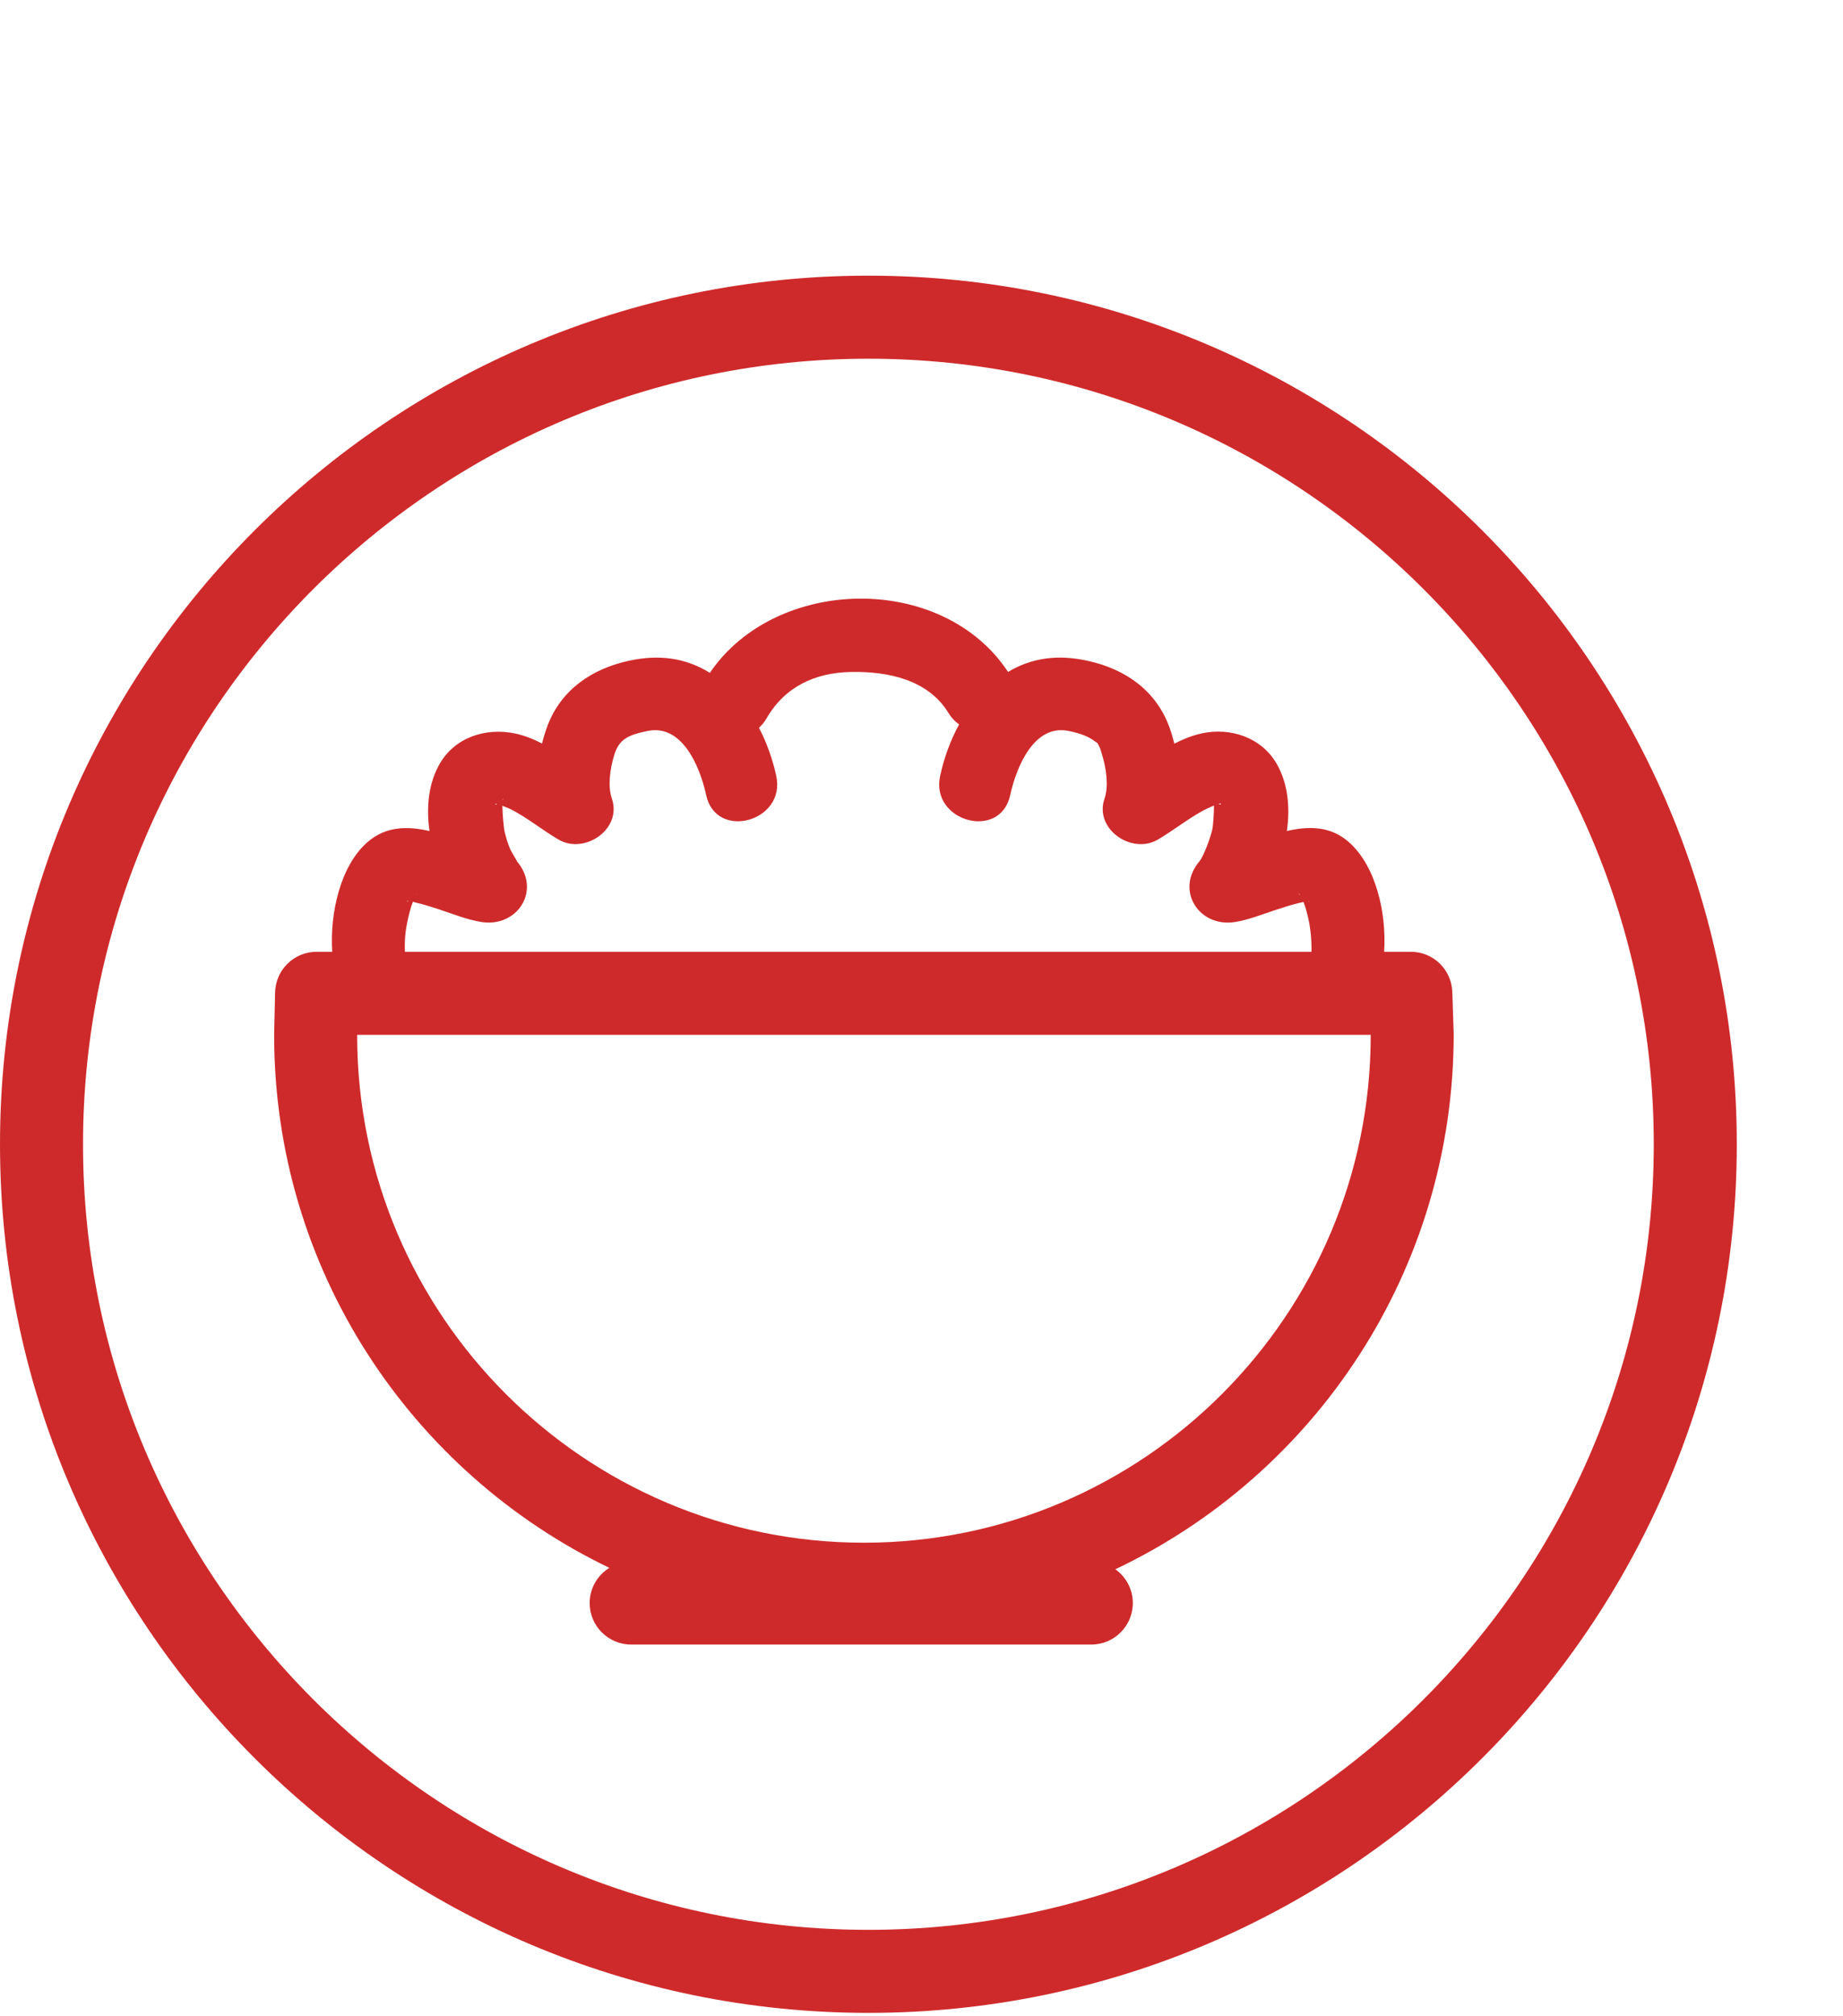
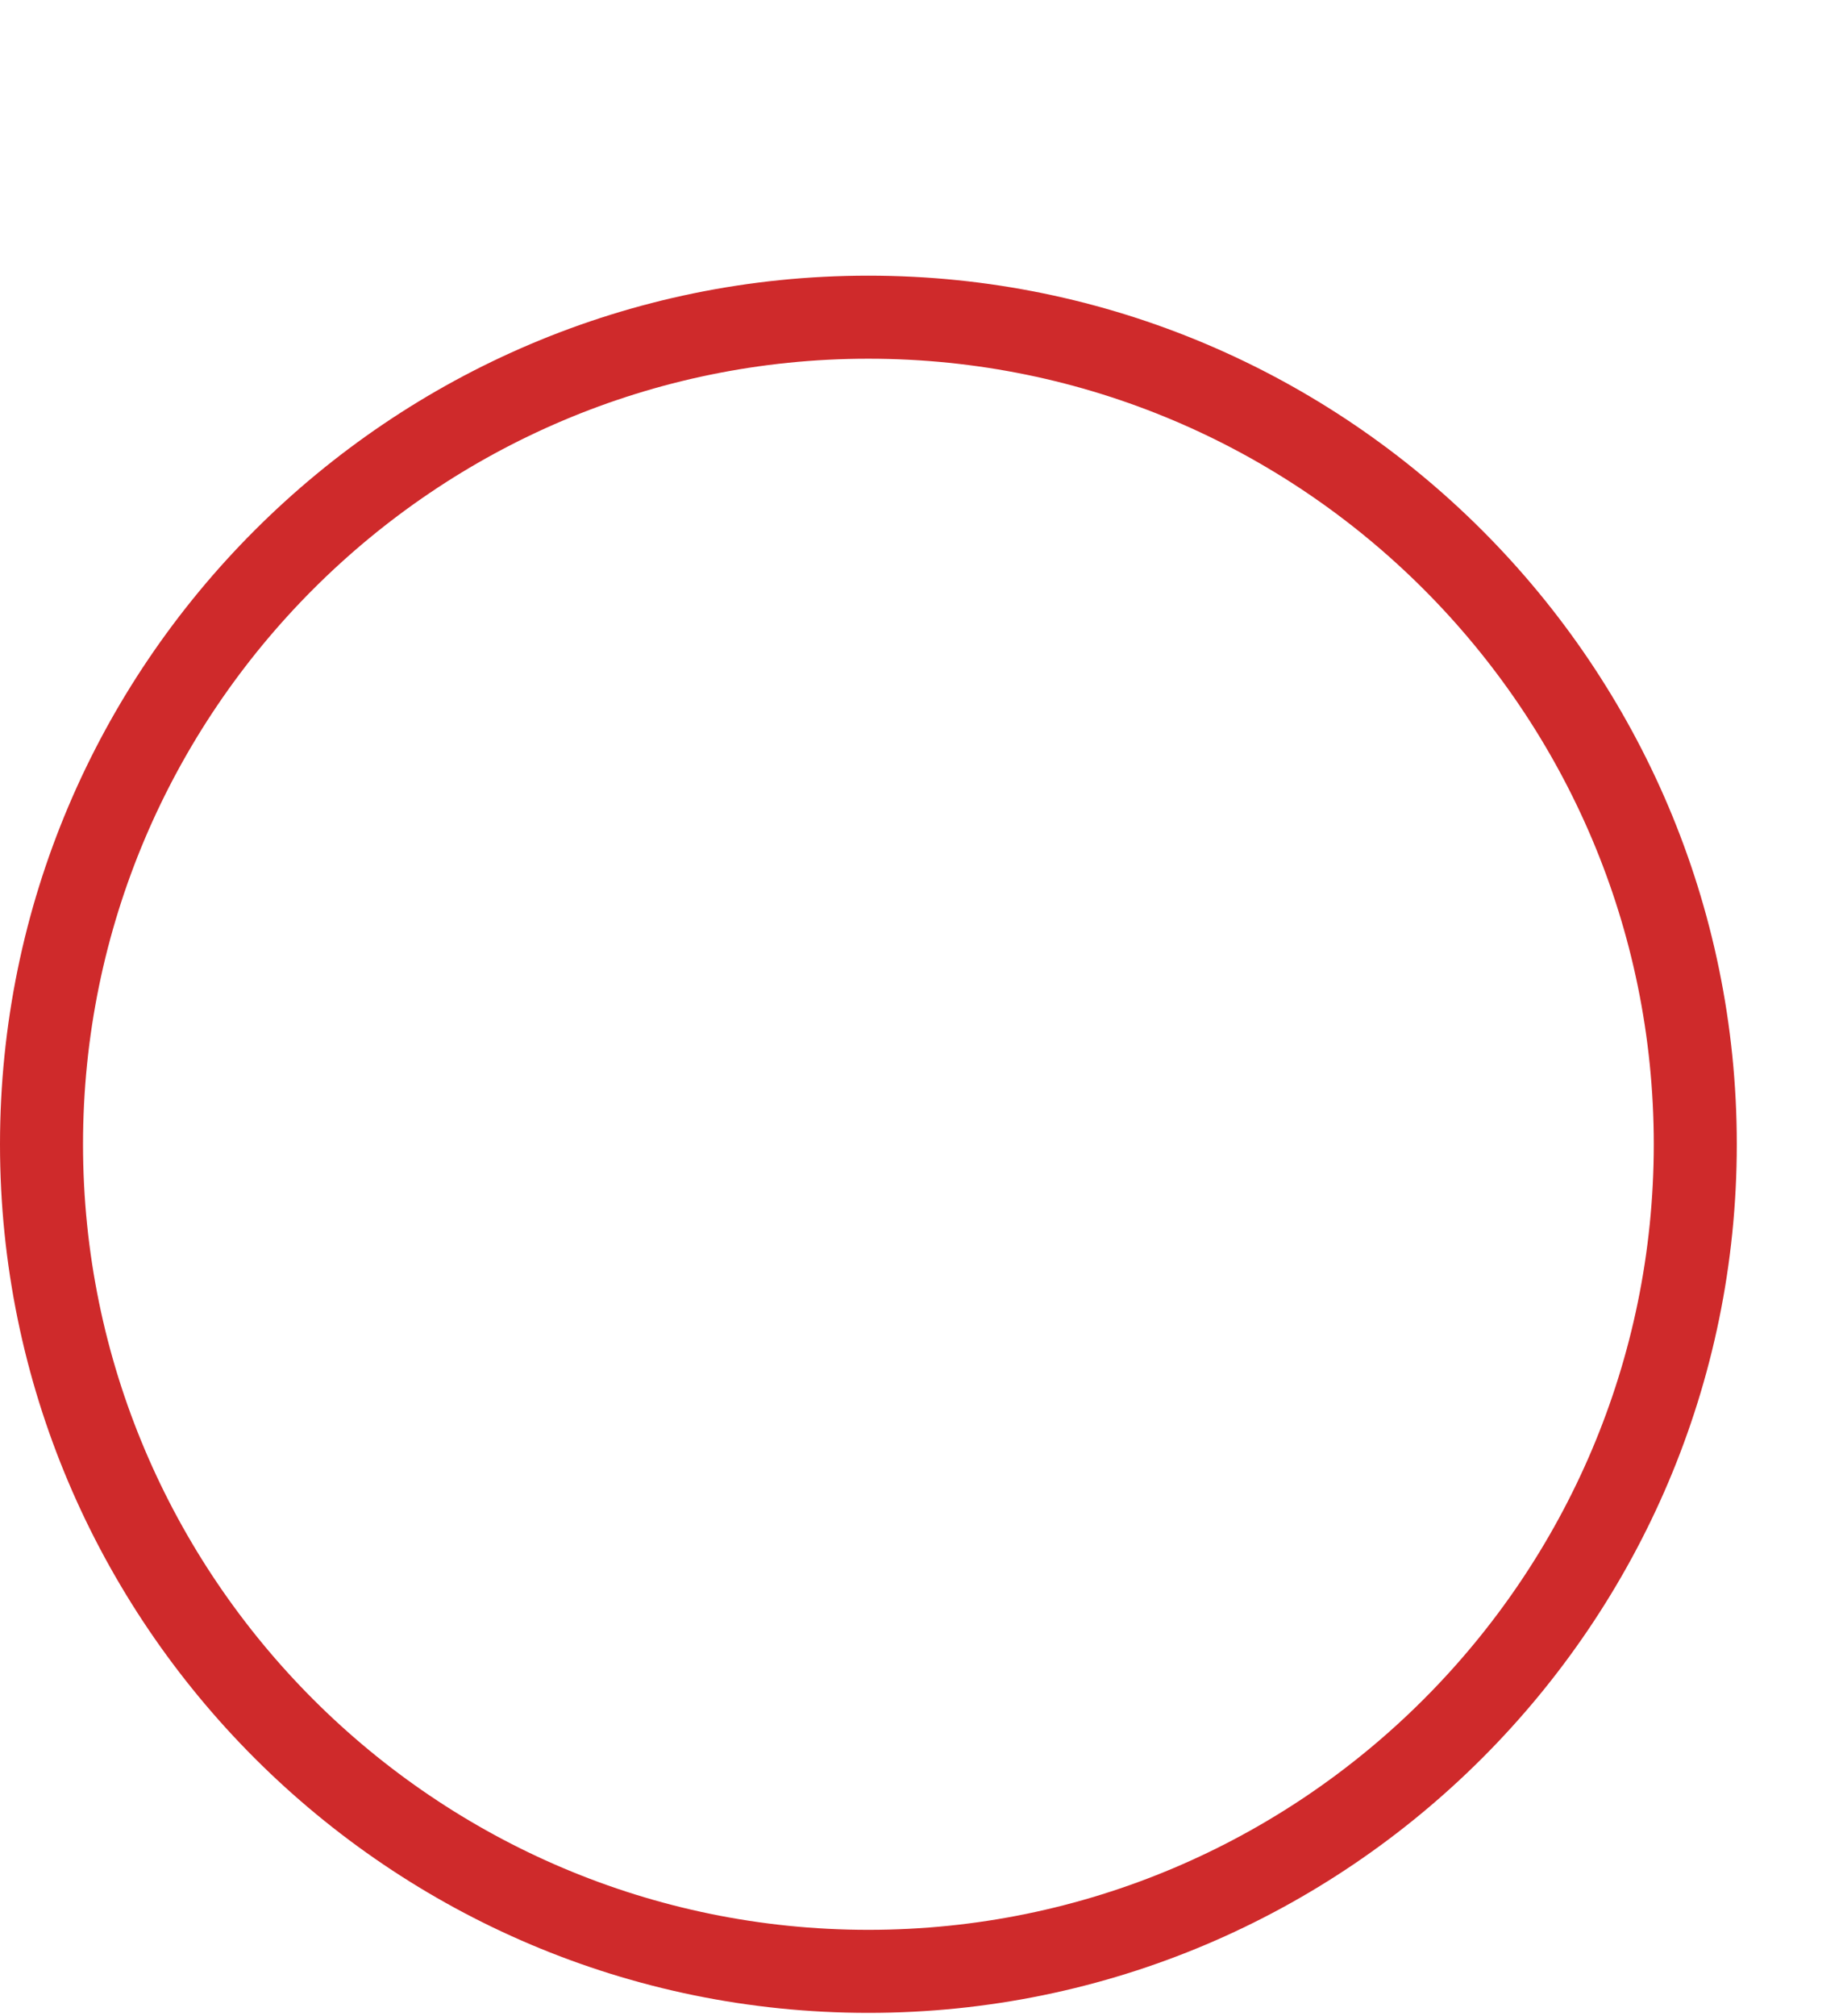
<svg xmlns="http://www.w3.org/2000/svg" width="107px" height="117px" viewBox="0 0 107 117" version="1.1">
  <title>menu/icons-v4/menu-category-icon-sides</title>
  <desc>Created with Sketch.</desc>
  <defs />
  <g id="Symbols" stroke="none" stroke-width="1" fill="none" fill-rule="evenodd">
    <g id="menu/icons-v4/menu-category-icon-sides" fill="#CF2A2B">
      <path d="M50.417,112.014 C25.275,112.014 4.82,91.559 4.82,66.417 C4.82,41.276 25.275,20.821 50.417,20.821 C75.559,20.821 96.014,41.276 96.014,66.417 C96.014,91.559 75.559,112.014 50.417,112.014 M50.417,16 C22.617,16 0,38.618 0,66.417 C0,94.217 22.617,116.834 50.417,116.834 C78.217,116.834 100.834,94.217 100.834,66.417 C100.834,38.618 78.217,16 50.417,16" id="Fill-1" />
-       <path d="M50.158,89.544 C33.944,89.544 20.751,76.346 20.736,60.118 L20.738,60.065 L79.579,60.065 L79.58,60.091 C79.58,76.331 66.381,89.544 50.158,89.544 Z M23.507,54.604 C23.524,54.24 23.57,53.892 23.644,53.536 C23.726,53.138 23.821,52.723 23.973,52.343 C24.053,52.365 24.134,52.389 24.167,52.396 C24.608,52.495 25.04,52.637 25.47,52.776 C26.288,53.043 27.102,53.384 27.957,53.517 C30.044,53.842 31.44,51.673 30.01,49.992 C30.095,50.093 29.707,49.483 29.621,49.289 C29.48,48.97 29.385,48.624 29.298,48.285 C29.249,48.089 29.174,47.273 29.165,46.773 C29.37,46.848 29.587,46.935 29.64,46.962 C30.617,47.465 31.479,48.174 32.423,48.73 C33.934,49.62 36.138,48.128 35.522,46.348 C35.278,45.643 35.408,44.634 35.67,43.794 C35.952,42.889 36.492,42.656 37.602,42.427 C39.564,42.023 40.614,44.389 41,46.157 C41.58,48.807 45.647,47.685 45.067,45.035 C44.858,44.077 44.523,43.125 44.064,42.242 C44.219,42.1 44.365,41.935 44.488,41.722 C45.556,39.863 47.304,39.043 49.409,39.003 C51.535,38.963 53.877,39.438 55.063,41.379 C55.24,41.669 55.452,41.889 55.684,42.048 C55.171,42.984 54.806,44.009 54.582,45.034 C54.003,47.681 58.068,48.812 58.649,46.156 C59.034,44.396 60.086,42.017 62.047,42.428 C62.599,42.542 63.167,42.707 63.616,43.066 C63.768,43.189 63.603,42.944 63.776,43.247 C63.906,43.475 63.898,43.535 63.979,43.793 C64.24,44.632 64.37,45.647 64.127,46.349 C63.512,48.124 65.708,49.624 67.225,48.731 C68.122,48.201 68.942,47.545 69.855,47.045 C69.906,47.018 70.215,46.865 70.481,46.755 C70.48,47.208 70.432,47.932 70.385,48.139 C70.247,48.739 69.845,49.751 69.639,49.991 C68.213,51.669 69.602,53.843 71.692,53.518 C72.496,53.392 73.264,53.077 74.034,52.824 C74.467,52.683 74.9,52.54 75.343,52.43 C75.407,52.413 75.554,52.381 75.679,52.354 C75.803,52.665 75.897,53.045 75.973,53.386 C76.104,53.968 76.164,54.831 76.139,55.245 L23.506,55.245 C23.498,55.031 23.498,54.818 23.507,54.604 Z M23.705,52.282 C23.601,52.392 23.601,52.277 23.705,52.282 Z M24.205,51.919 C24.2,51.93 24.188,51.936 24.182,51.945 C24.244,51.846 24.255,51.832 24.205,51.919 Z M28.868,46.678 C28.81,46.704 28.763,46.711 28.755,46.671 C28.752,46.653 28.798,46.659 28.868,46.678 Z M29.209,46.374 C29.223,46.38 29.203,46.41 29.176,46.443 C29.182,46.396 29.193,46.367 29.209,46.374 Z M70.881,46.656 C70.881,46.715 70.82,46.695 70.748,46.657 C70.826,46.635 70.88,46.629 70.881,46.656 Z M75.477,51.964 C75.423,51.917 75.39,51.878 75.411,51.859 C75.414,51.857 75.443,51.905 75.477,51.964 Z M75.956,52.297 C76.023,52.315 76.037,52.382 75.956,52.297 Z M84.317,57.574 C84.273,56.275 83.208,55.245 81.908,55.245 L80.36,55.245 C80.507,53.007 79.887,50.272 78.32,48.886 C77.253,47.94 75.996,47.94 74.713,48.234 C74.912,46.852 74.771,45.462 74.12,44.331 C73.237,42.801 71.429,42.199 69.747,42.573 C69.192,42.697 68.677,42.91 68.18,43.164 C68.099,42.847 68.01,42.536 67.906,42.246 C67.139,40.104 65.367,38.846 63.168,38.359 C61.46,37.982 59.936,38.156 58.525,39.001 C54.704,33.214 45.033,33.427 41.213,39.054 C39.786,38.169 38.226,37.975 36.481,38.359 C34.345,38.831 32.581,40.042 31.793,42.109 C31.669,42.437 31.561,42.791 31.467,43.155 C30.971,42.9 30.455,42.69 29.902,42.574 C28.213,42.219 26.418,42.79 25.529,44.332 C24.877,45.464 24.737,46.854 24.936,48.237 C23.657,47.943 22.404,47.946 21.329,48.886 C19.759,50.257 19.143,53.009 19.289,55.245 L18.382,55.245 C17.072,55.245 16.002,56.291 15.971,57.601 L15.916,60.036 L15.916,60.091 C15.916,73.694 23.875,85.471 35.377,91.003 C34.693,91.428 34.234,92.181 34.234,93.045 C34.234,94.376 35.313,95.455 36.644,95.455 L63.359,95.455 C64.69,95.455 65.769,94.376 65.769,93.045 C65.769,92.234 65.366,91.523 64.754,91.085 C76.354,85.586 84.4,73.744 84.399,60.01 L84.317,57.574 Z" id="Fill-4" />
    </g>
  </g>
</svg>